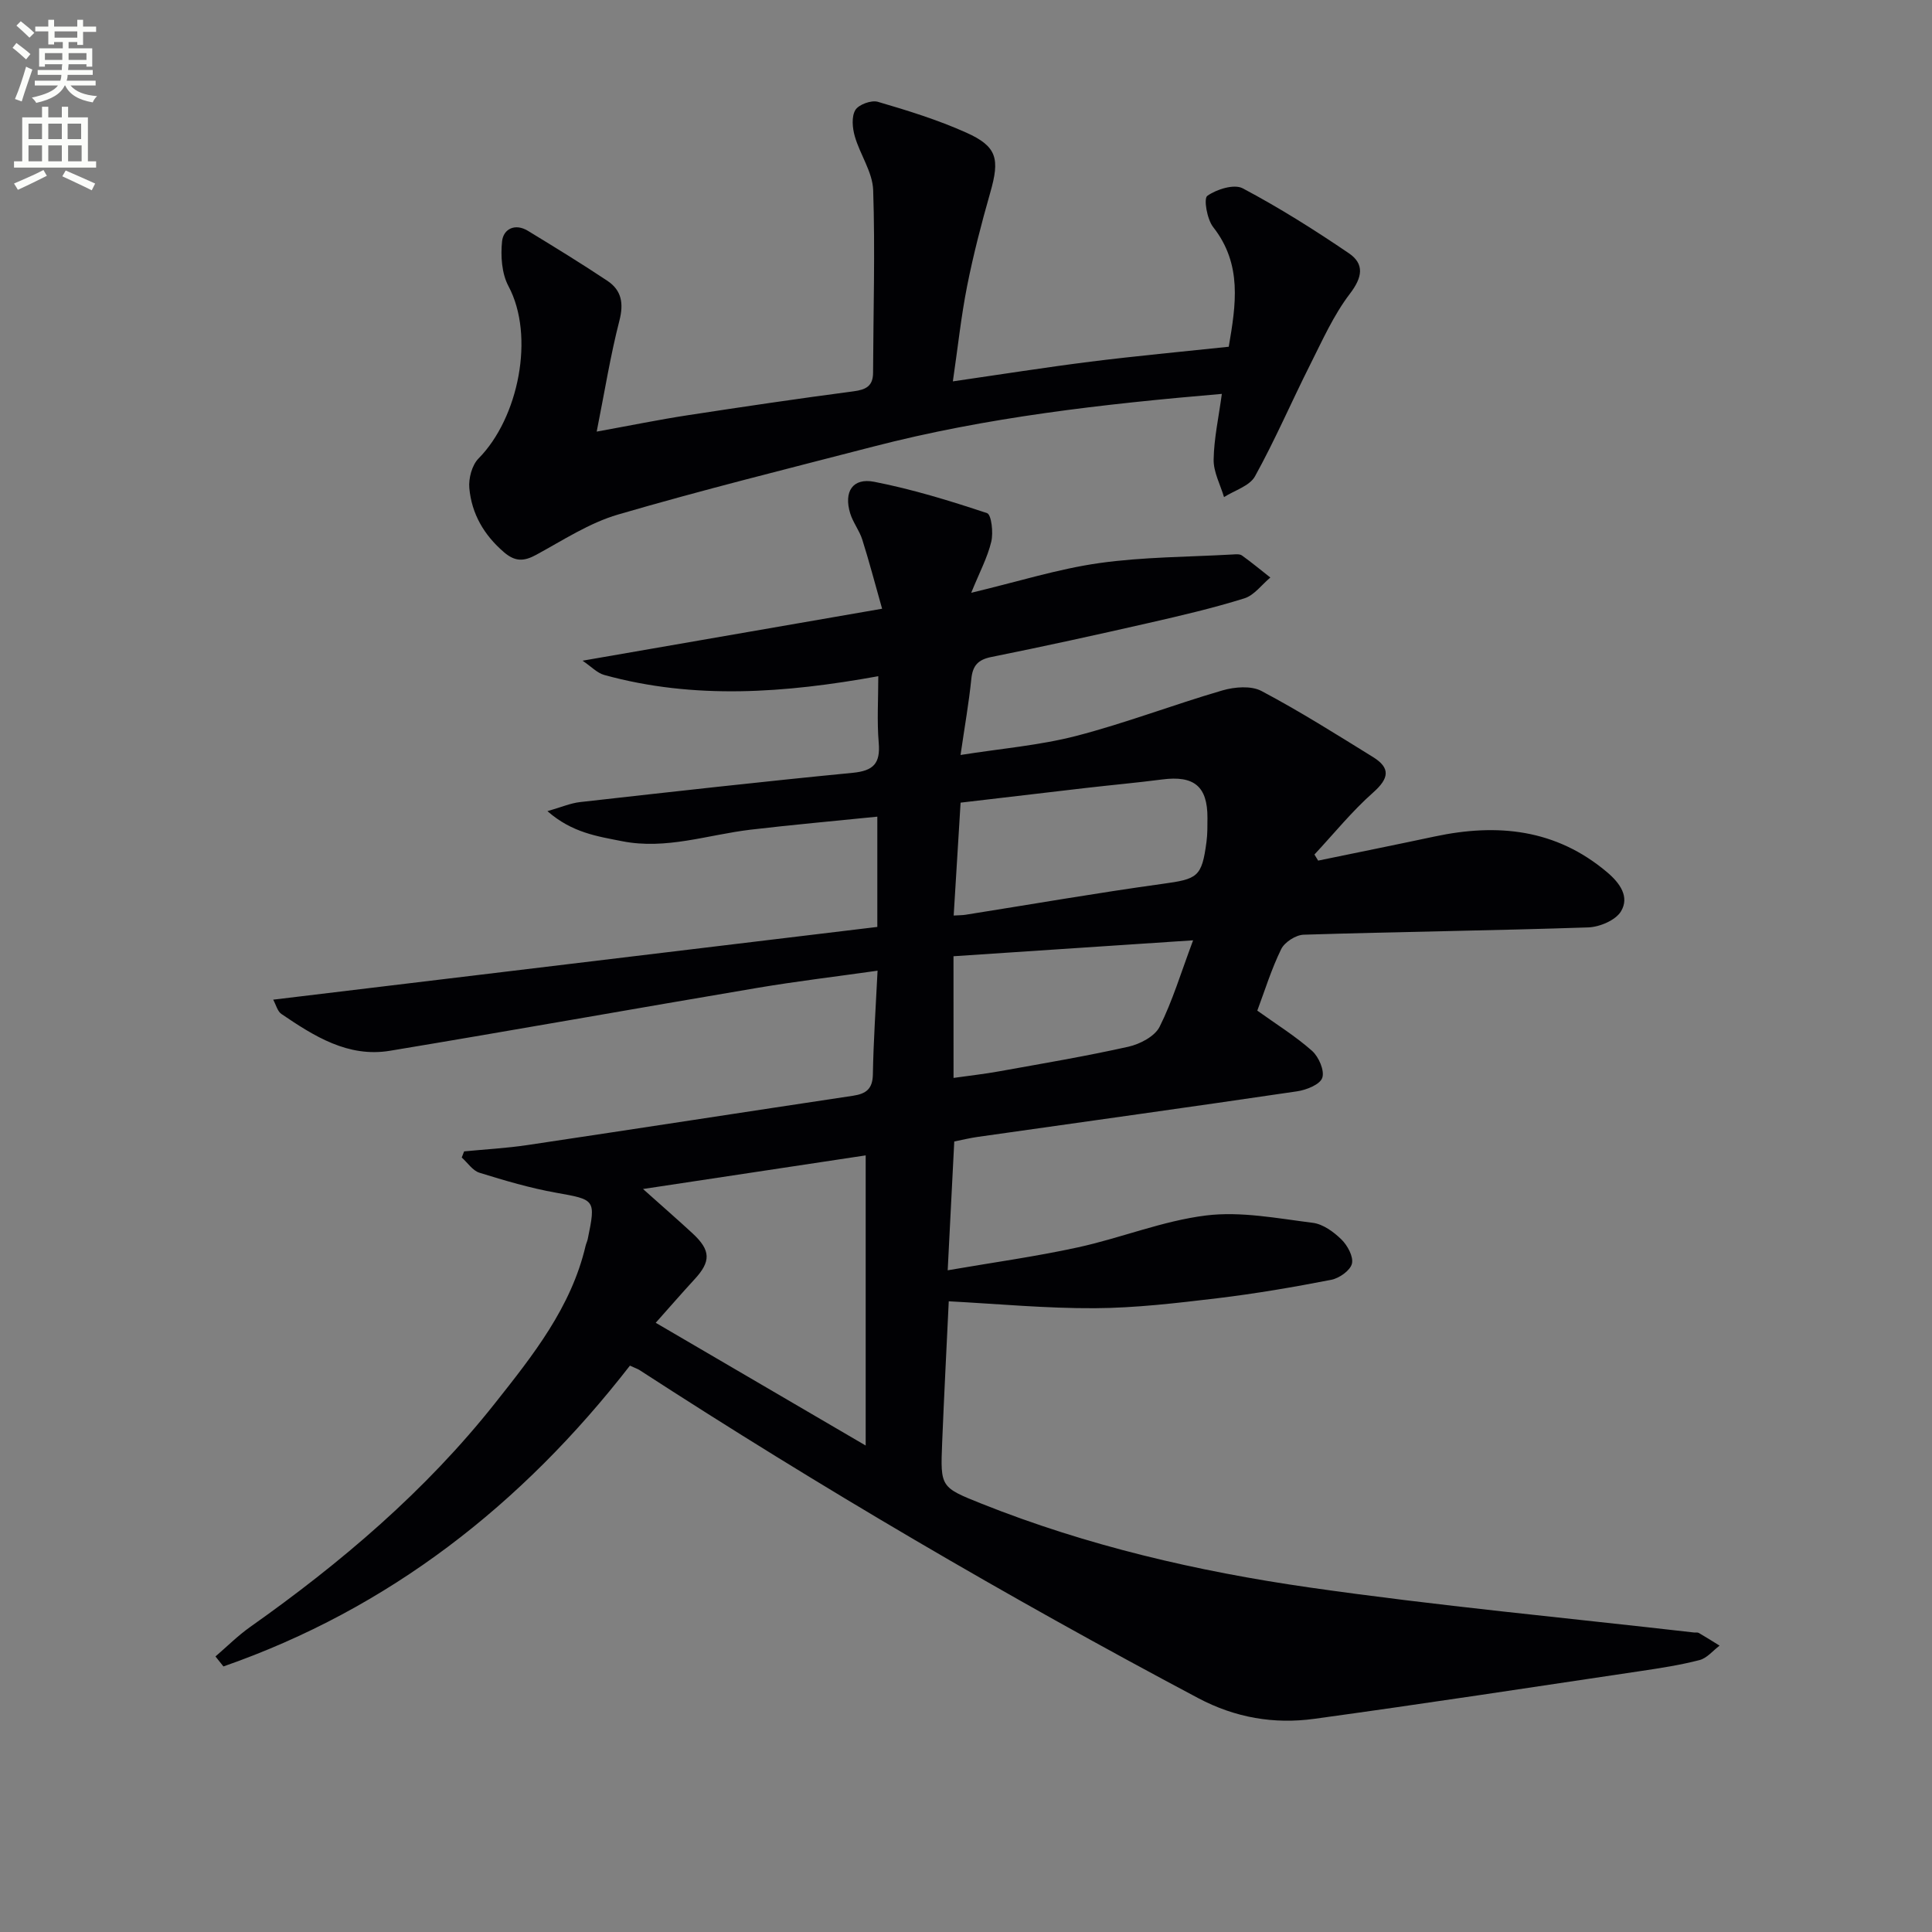
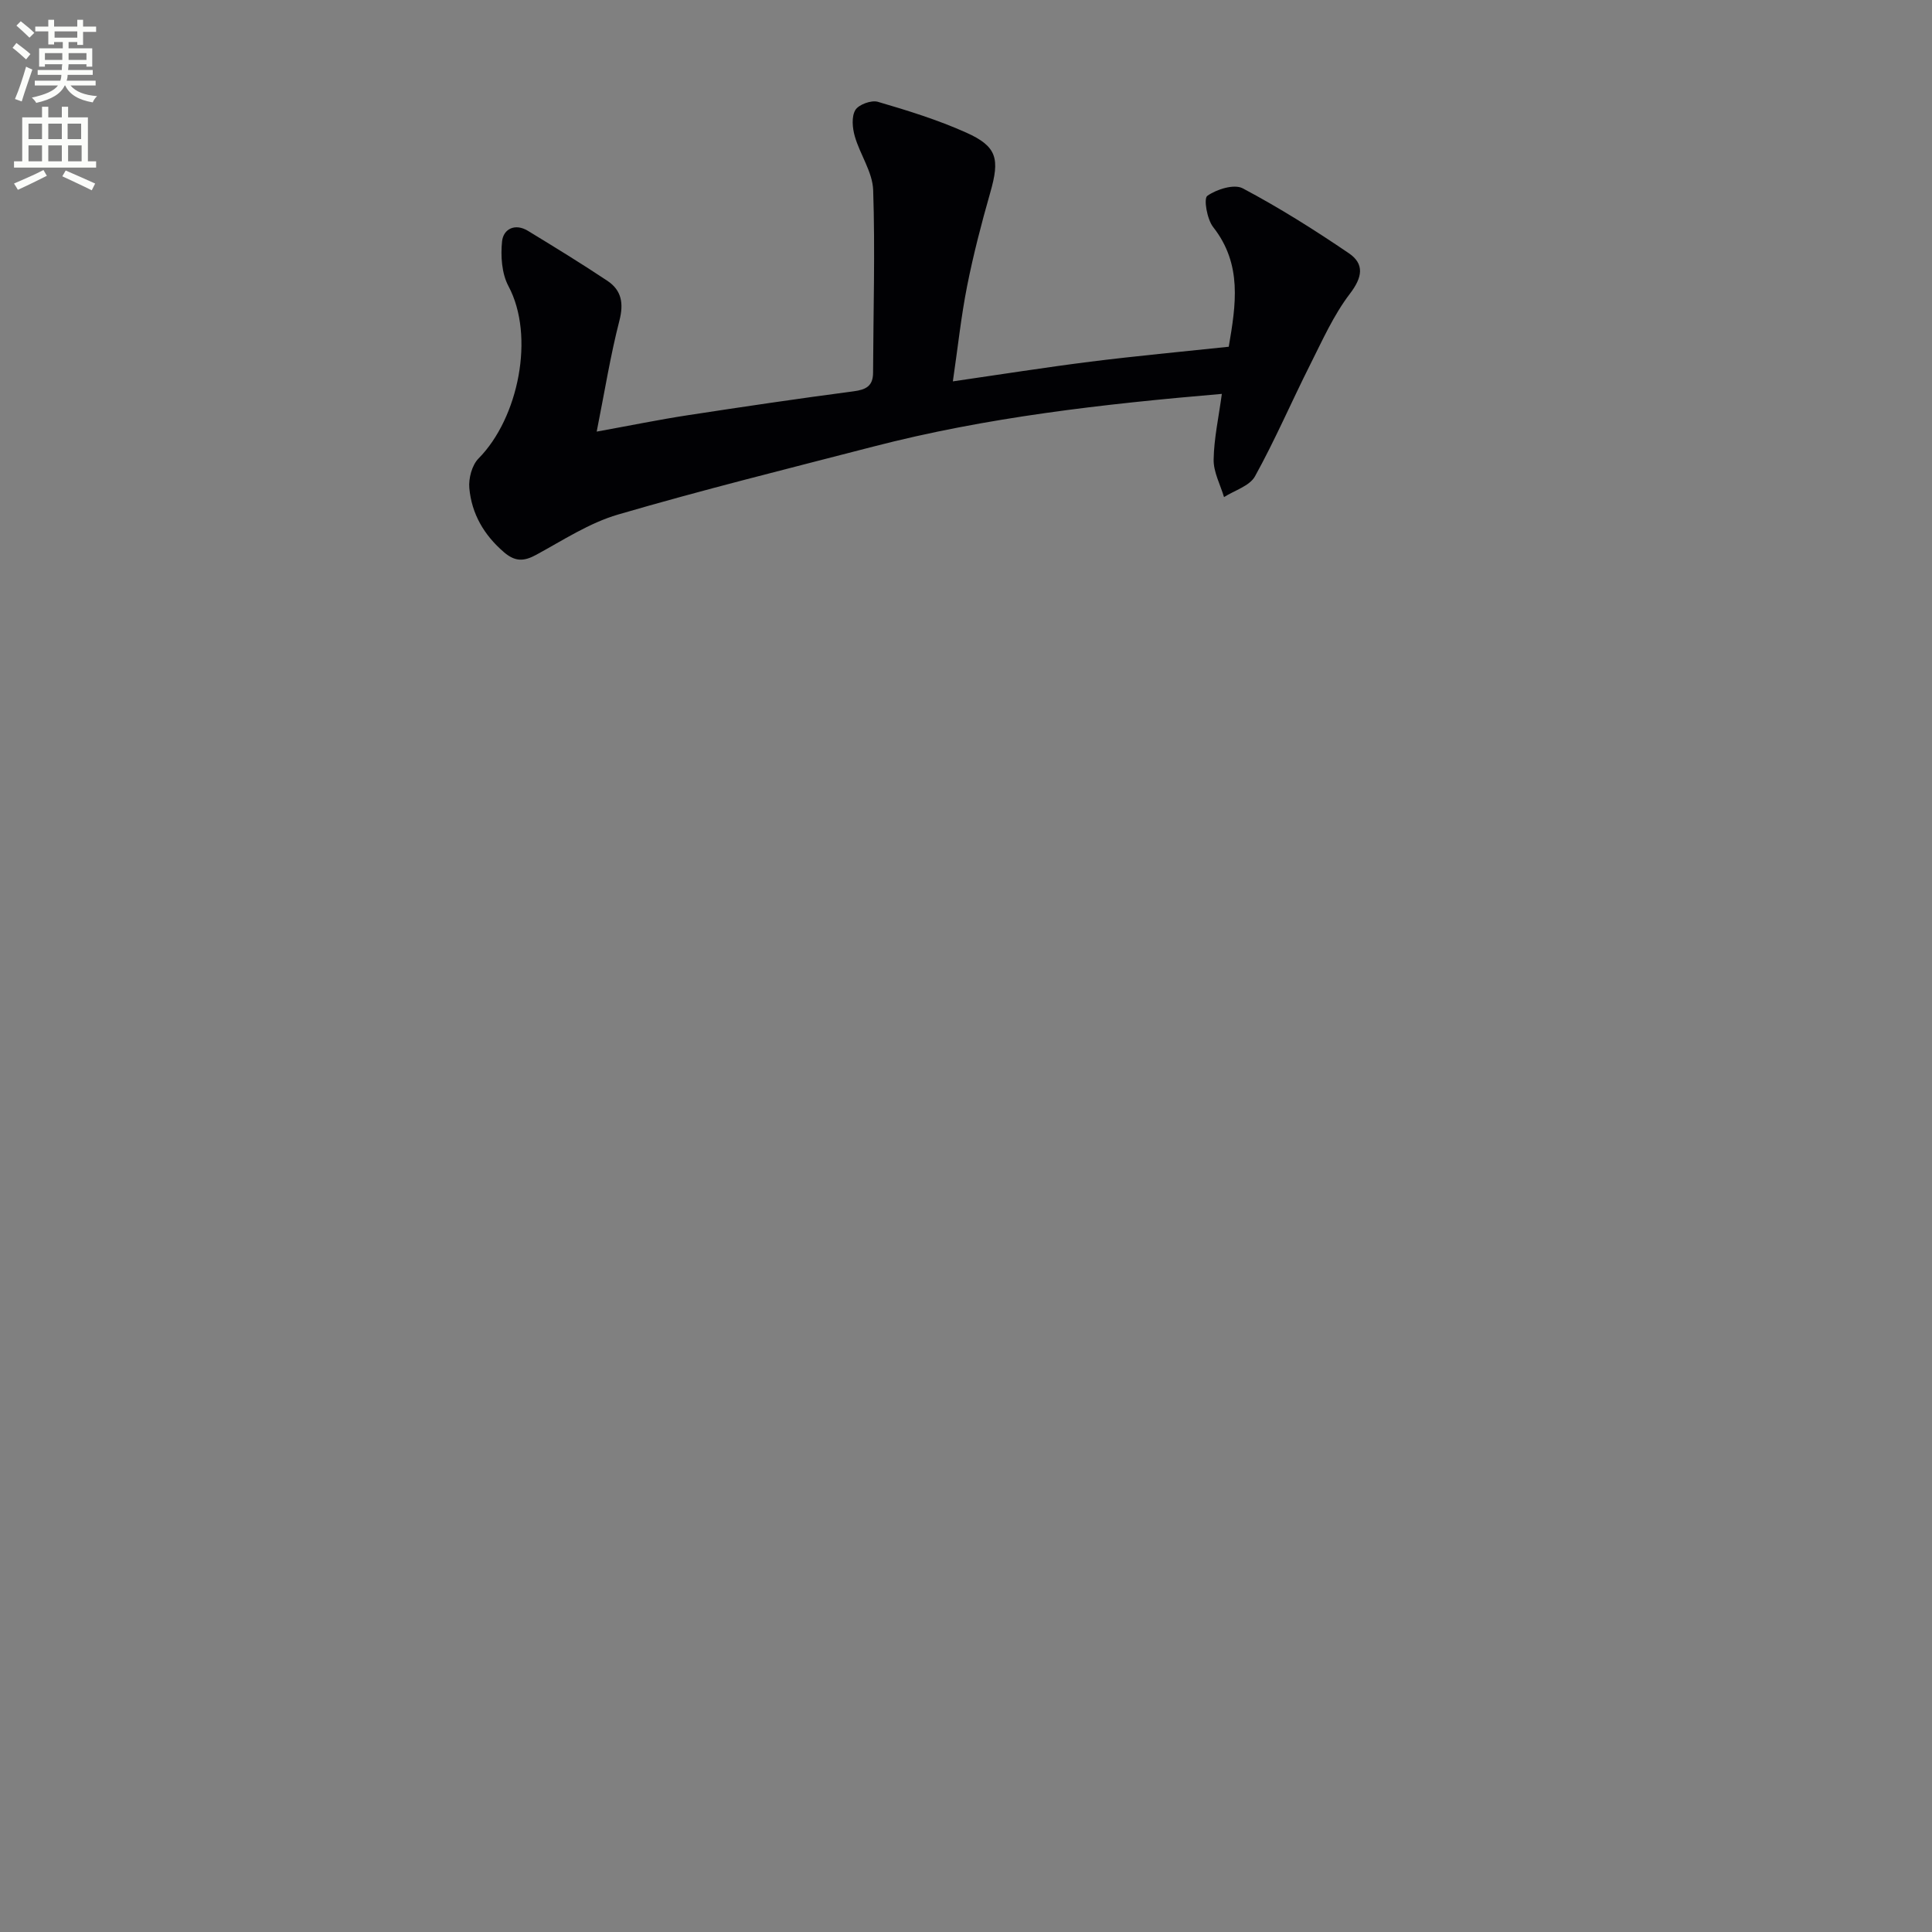
<svg xmlns="http://www.w3.org/2000/svg" enable-background="new 0 0 400 400" viewBox="0 0 400 400">
  <rect x="0" y="0" width="400" height="400" fill="#808080" stroke="none" />
  <path d="m2.6 9.9.8-1c.9.7 1.9 1.4 2.9 2.3l-.9 1.1c-1.1-1-2-1.8-2.8-2.4zm.5 10.6c.9-2.1 1.6-4.3 2.3-6.7.4.2.8.4 1.3.6-.7 2.1-1.5 4.3-2.2 6.6zm.3-15.2.9-.9c1 .8 2 1.6 2.8 2.4l-1 1c-.9-.9-1.8-1.7-2.7-2.5zm12.6-1.2h1.2v1.4h2.7v1.1h-2.7v2.7h-1.2v-.6h-1.8v1.3h4.9v3.8h-1.2v-.5h-3.7c0 .4-.1.9-.1 1.2h5.1v1h-5.2c0 .5-.1.9-.2 1.2h6v1h-5.2c1.1 1.3 2.9 2 5.5 2.2-.4.4-.7.8-.9 1.3-2.9-.5-4.8-1.6-5.7-3.5h-.1c-.8 1.7-2.7 2.9-5.9 3.6-.2-.4-.6-.8-.9-1.1 2.8-.6 4.6-1.4 5.4-2.5h-4.8v-1h5.3c.1-.3.2-.7.2-1.2h-4.9v-1h5c0-.4 0-.8.1-1.2h-3.6v.5h-1.2v-3.8h4.9v-1.3h-1.8v.5h-1.2v-2.7h-2.7v-1h2.7v-1.4h1.2v1.4h4.8zm-6.7 8.3h3.6c0-.4 0-.9 0-1.4h-3.6zm1.9-4.6h4.8v-1.3h-4.7v1.3zm6.7 3.2h-3.7v1.4h3.7z" fill="#fbfcfa" />
  <path d="m8.7 22.1h1.3v2.2h2.8v-2.2h1.3v2.2h4.1v9.1h1.7v1.3h-17v-1.3h1.7v-9.1h4.1zm.3 13.1.7 1.2c-1.8.9-3.8 1.9-6 2.9-.2-.4-.5-.8-.8-1.3 2.3-1 4.4-1.9 6.1-2.8zm-3.1-6.4h2.8v-3.2h-2.8zm0 4.6h2.8v-3.3h-2.8zm4.1-4.6h2.8v-3.2h-2.8zm0 4.6h2.8v-3.3h-2.8zm3.6 1.9c2.1.9 4.1 1.8 6.1 2.7l-.7 1.4c-2.2-1.1-4.2-2-6.1-2.9zm3.2-9.7h-2.8v3.2h2.8zm-2.7 7.8h2.8v-3.3h-2.8z" fill="#fbfcfa" />
  <g fill="#010104">
-     <path d="m130.42 282.74c-22.41 28.85-49.89 50.32-84.16 62.28-.55-.69-1.1-1.38-1.65-2.07 2.38-2.04 4.61-4.28 7.15-6.08 18.86-13.32 36.34-28.18 50.72-46.34 7.83-9.89 15.78-19.85 18.76-32.59.11-.48.35-.94.45-1.43 1.69-8.2 1.55-8.12-6.56-9.57-5.37-.96-10.65-2.52-15.87-4.14-1.41-.44-2.45-2.07-3.66-3.15.16-.42.33-.85.49-1.27 4.35-.42 8.74-.66 13.06-1.3 22.5-3.36 44.98-6.84 67.48-10.22 2.7-.41 4.04-1.42 4.09-4.43.12-6.94.6-13.87.97-21.46-8.59 1.22-16.78 2.19-24.89 3.56-25.36 4.28-50.68 8.81-76.06 13.02-8.68 1.44-15.7-3.02-22.48-7.62-.81-.55-1.1-1.86-1.7-2.96 41.95-5.05 83.52-10.05 125.08-15.06 0-8.27 0-15.23 0-22.83-8.93.91-17.61 1.68-26.27 2.7-8.84 1.05-17.46 4.19-26.58 2.38-5.15-1.02-10.35-1.75-15.45-6.22 2.9-.83 4.8-1.66 6.77-1.88 18.81-2.11 37.63-4.23 56.47-6.06 4.29-.42 5.71-1.97 5.35-6.21-.38-4.44-.09-8.93-.09-13.79-19.28 3.49-38.07 4.9-56.75-.26-1.45-.4-2.66-1.72-4.48-2.95 20.74-3.6 40.71-7.06 62.02-10.76-1.52-5.36-2.7-9.88-4.11-14.33-.6-1.88-1.92-3.53-2.5-5.42-1.36-4.48.5-7.4 4.98-6.53 7.92 1.55 15.7 3.94 23.36 6.49.9.3 1.33 4.04.87 5.92-.78 3.26-2.42 6.31-4.15 10.57 9.75-2.33 18-4.94 26.45-6.14 9.12-1.29 18.43-1.27 27.65-1.79.66-.04 1.49-.13 1.96.21 2.01 1.44 3.92 3.03 5.87 4.56-1.79 1.49-3.35 3.69-5.4 4.32-6.48 2.02-13.12 3.57-19.74 5.08-10.84 2.47-21.71 4.86-32.61 7.05-2.8.56-3.88 1.8-4.16 4.56-.5 4.92-1.37 9.8-2.23 15.73 8.39-1.33 16.33-1.98 23.93-3.94 10.23-2.65 20.14-6.47 30.3-9.43 2.51-.73 5.93-1.01 8.07.12 7.9 4.18 15.49 8.97 23.1 13.68 3.68 2.28 3.31 4.43.03 7.34-4.4 3.89-8.14 8.53-12.16 12.84.26.42.51.84.77 1.26 8.04-1.66 16.08-3.28 24.11-4.99 13-2.77 25.1-1.57 35.71 7.39 2.71 2.29 4.67 5.12 2.88 8.1-1.11 1.85-4.42 3.25-6.79 3.33-19.63.66-39.27.9-58.91 1.51-1.63.05-3.94 1.54-4.65 2.98-2.03 4.14-3.4 8.6-4.95 12.74 3.96 2.84 7.91 5.29 11.33 8.32 1.39 1.24 2.64 4.1 2.12 5.6-.48 1.39-3.3 2.51-5.23 2.79-22.02 3.25-44.06 6.3-66.09 9.43-1.62.23-3.22.62-4.87.95-.44 8.57-.86 17-1.36 26.67 9.24-1.6 18.18-2.83 26.97-4.75 8.9-1.94 17.54-5.49 26.52-6.6 7.2-.89 14.75.6 22.09 1.52 2.12.26 4.34 1.88 5.94 3.45 1.26 1.23 2.53 3.57 2.17 5.02-.35 1.41-2.62 3.01-4.28 3.33-7.82 1.52-15.69 2.87-23.6 3.82-8.41 1-16.88 2.01-25.33 2.06-10.06.06-20.14-.9-30.26-1.43-.43 9.12-.96 19.23-1.37 29.35-.37 9.12-.32 9.16 8.11 12.53 21.87 8.73 44.7 14.03 67.87 17.36 26.46 3.8 53.11 6.28 79.68 9.33.33.04.73-.06.99.09 1.45.84 2.88 1.74 4.31 2.63-1.37 1.03-2.61 2.6-4.15 2.99-4.01 1.04-8.13 1.67-12.23 2.28-22.49 3.35-44.97 6.79-67.49 9.88-8.36 1.15-16.38-.2-24.11-4.3-39.55-20.99-78.15-43.58-115.71-67.95-.44-.25-.92-.41-1.91-.87zm5.34-8.87c14.76 8.63 28.6 16.72 43.47 25.41 0-20.73 0-40.37 0-60.07-14.94 2.26-29.99 4.53-46.1 6.96 4.09 3.66 7.21 6.37 10.24 9.17 3.83 3.54 3.86 5.84.36 9.6-2.56 2.78-5.03 5.63-7.97 8.93zm61.69-84.32c1.19-.07 1.83-.06 2.46-.16 13.58-2.15 27.12-4.51 40.73-6.39 7.31-1.01 8.18-1.38 9.15-8.7.22-1.64.19-3.32.2-4.98.02-6.52-2.77-8.8-9.37-7.94-5.25.68-10.53 1.15-15.8 1.76-8.49.98-16.98 1.99-25.94 3.04-.47 7.77-.94 15.45-1.43 23.37zm-.03 33.62c3.36-.48 6.42-.81 9.43-1.36 8.95-1.61 17.92-3.12 26.78-5.1 2.39-.54 5.45-2.13 6.45-4.12 2.67-5.32 4.39-11.11 6.94-17.91-17.61 1.17-33.55 2.23-49.61 3.3.01 8.69.01 16.6.01 25.19z" />
    <path d="m252.97 81.55c-24.7 2.11-48.7 4.83-72.2 10.92-17.64 4.57-35.33 8.95-52.81 14.06-5.96 1.74-11.41 5.33-16.95 8.34-2.54 1.38-4.35 1.45-6.67-.54-4.14-3.56-6.68-7.94-7.17-13.24-.19-2.02.54-4.79 1.91-6.17 8.27-8.36 11.72-25.33 6.19-35.68-1.4-2.62-1.64-6.25-1.32-9.29.28-2.57 2.71-3.77 5.35-2.16 5.53 3.37 11.05 6.75 16.44 10.34 2.94 1.96 3.43 4.65 2.5 8.26-1.84 7.14-3.01 14.46-4.7 22.97 7.16-1.3 12.92-2.48 18.72-3.37 11.47-1.76 22.95-3.46 34.45-4.97 2.58-.34 4.04-1.08 4.05-3.85.05-12.61.44-25.23.02-37.82-.13-3.74-2.72-7.35-3.8-11.12-.5-1.72-.71-4.08.11-5.45.69-1.14 3.32-2.1 4.67-1.7 6.19 1.81 12.41 3.74 18.28 6.37 6.43 2.88 6.98 5.44 4.98 12.43-1.82 6.37-3.49 12.81-4.78 19.3-1.25 6.29-1.92 12.7-2.96 19.78 9.94-1.44 19.2-2.91 28.5-4.08 9.39-1.18 18.81-2.05 28.62-3.09 1.48-8.7 2.84-17.05-3.23-24.78-1.27-1.62-2-5.9-1.21-6.46 1.93-1.37 5.55-2.5 7.33-1.56 7.57 4.01 14.87 8.61 21.96 13.43 3.29 2.23 2.84 4.98.23 8.4-3.36 4.4-5.68 9.62-8.19 14.61-3.88 7.7-7.29 15.65-11.46 23.19-1.11 2-4.22 2.9-6.41 4.3-.77-2.59-2.19-5.19-2.15-7.76.07-4.39 1.05-8.77 1.7-13.61z" />
  </g>
</svg>